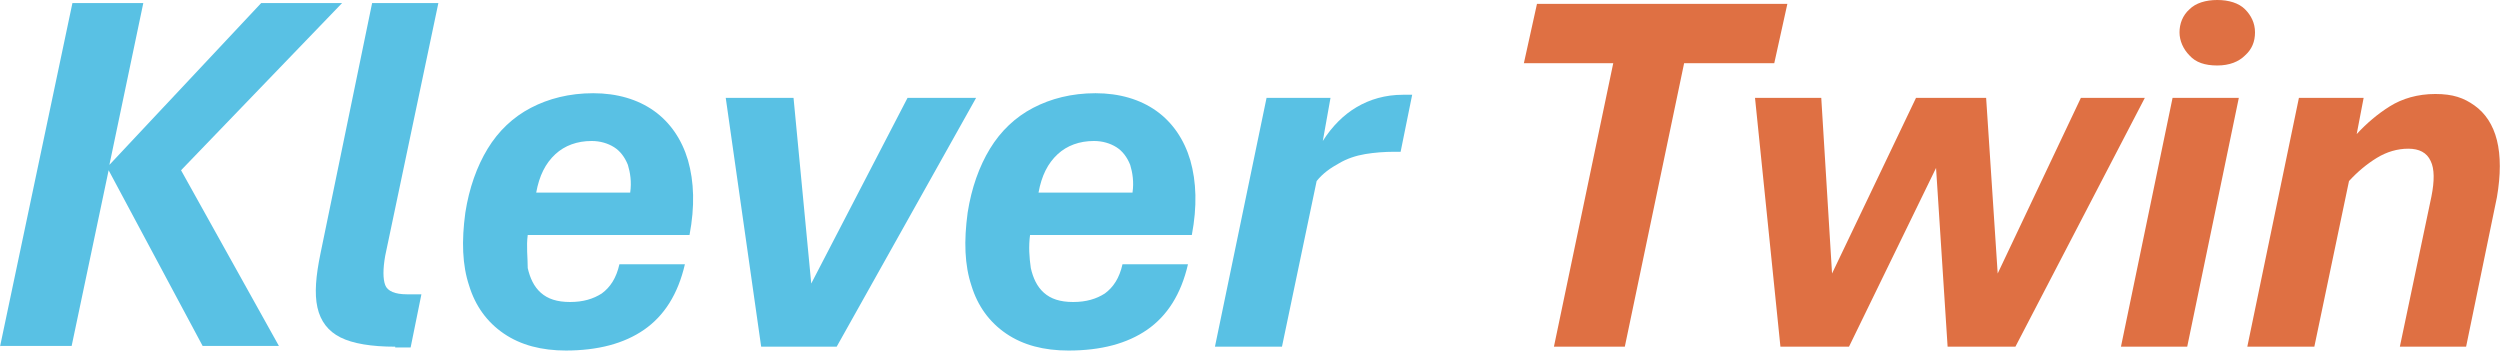
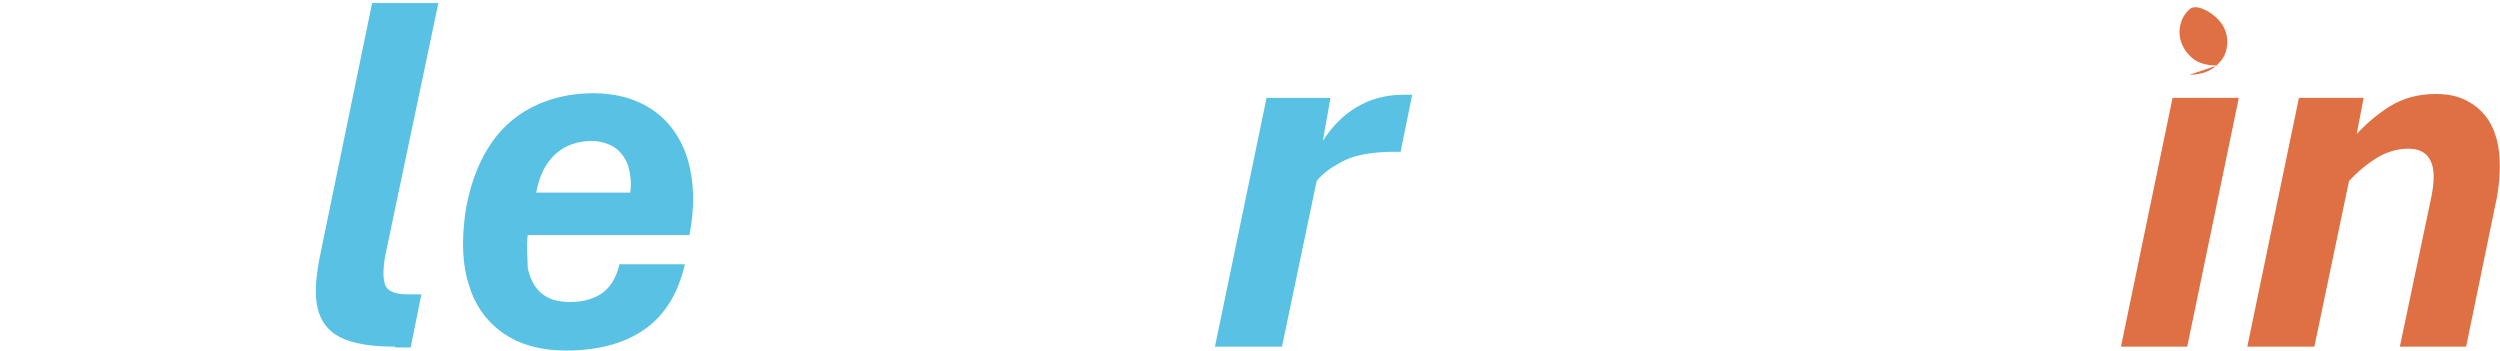
<svg xmlns="http://www.w3.org/2000/svg" version="1.1" viewBox="0 0 324.5 45.5">
  <defs>
    <style>
      .cls-1 {
        fill: #df7043;
      }

      .cls-2 {
        fill: #59c1e4;
      }
    </style>
  </defs>
  <g>
    <g id="Layer_1">
      <g>
-         <path class="cls-2" d="M0,45L9.4.4h9.2l-4.4,21L33.9.4h10.5l-20.9,21.7,12.7,22.8h-9.9l-12.2-22.8-4.8,22.8H0Z" />
        <path class="cls-2" d="M51.3,45c-3.1,0-5.5-.4-7.1-1.2s-2.6-2.1-3-3.9c-.4-1.8-.2-4.1.4-7L48.3.4h8.6l-6.9,32.8c-.3,1.7-.3,3,0,3.8s1.3,1.2,2.8,1.2h1.9l-1.4,6.9h-2.2.2Z" />
        <path class="cls-2" d="M73.5,45.5c-3.2,0-5.9-.7-8.1-2.2s-3.7-3.6-4.5-6.2c-.9-2.7-1-5.8-.5-9.5.5-3.2,1.5-6,2.9-8.3s3.3-4.1,5.6-5.3c2.3-1.2,5-1.9,8.1-1.9s5.8.8,7.9,2.3,3.6,3.7,4.4,6.4c.8,2.8.9,6,.2,9.7h-21c-.2,1.5,0,2.9,0,4.3.3,1.3.8,2.4,1.7,3.2.9.8,2.1,1.2,3.8,1.2s3-.4,4.1-1.1c1.1-.8,1.9-2,2.3-3.8h8.5c-.9,3.9-2.7,6.7-5.3,8.5-2.6,1.8-6,2.7-10.2,2.7h0ZM69.5,25h12.3c.2-1.4,0-2.6-.3-3.6-.4-1-1-1.8-1.8-2.3s-1.8-.8-2.9-.8c-1.9,0-3.5.6-4.7,1.7-1.3,1.2-2.1,2.8-2.5,5h0Z" />
-         <path class="cls-2" d="M98.8,45l-4.6-32.3h8.8l2.3,24.1,12.5-24.1h8.9l-18.1,32.3h-9.8Z" />
-         <path class="cls-2" d="M138.7,45.5c-3.2,0-5.9-.7-8.1-2.2-2.2-1.5-3.7-3.6-4.5-6.2-.9-2.7-1-5.8-.5-9.5.5-3.2,1.5-6,2.9-8.3s3.3-4.1,5.6-5.3,5-1.9,8.1-1.9,5.8.8,7.9,2.3c2.1,1.5,3.6,3.7,4.4,6.4.8,2.8.9,6,.2,9.7h-21c-.2,1.5-.1,2.9.1,4.3.3,1.3.8,2.4,1.7,3.2s2.1,1.2,3.8,1.2,3-.4,4.1-1.1c1.1-.8,1.9-2,2.3-3.8h8.5c-.9,3.9-2.7,6.7-5.3,8.5s-6,2.7-10.2,2.7ZM134.7,25h12.3c.2-1.4,0-2.6-.3-3.6-.4-1-1-1.8-1.8-2.3s-1.8-.8-2.9-.8c-1.9,0-3.5.6-4.7,1.7-1.3,1.2-2.1,2.8-2.5,5,0,0-.1,0-.1,0Z" />
        <path class="cls-2" d="M157.7,45l6.7-32.3h8.3l-1,5.6c1.2-1.9,2.7-3.4,4.4-4.4s3.7-1.6,6-1.6h1.2l-1.5,7.4h-.8c-1.3,0-2.6.1-3.8.3-1.2.2-2.4.6-3.4,1.2-1.1.6-2.1,1.3-2.9,2.3l-4.5,21.5h-8.7Z" />
-         <path class="cls-1" d="M201.7,45l7.7-36.8h-11.6l1.7-7.7h32.5l-1.7,7.7h-11.7l-7.7,36.8h-9.2Z" />
-         <path class="cls-1" d="M231.1,45l-3.3-32.3h8.6l1.4,22.8,10.9-22.8h9.1l1.5,22.8,10.8-22.8h8.3l-16.8,32.3h-8.8l-1.5-23.2-11.3,23.2h-8.9,0Z" />
-         <path class="cls-1" d="M275.3,45l6.7-32.3h8.6l-6.7,32.3h-8.7.1ZM287.8,8.5c-1.6,0-2.8-.4-3.6-1.3-.8-.8-1.3-1.9-1.3-3s.4-2.2,1.3-3c.8-.8,2.1-1.2,3.6-1.2s2.8.4,3.6,1.2c.8.8,1.3,1.8,1.3,3s-.4,2.2-1.3,3c-.8.8-2,1.3-3.6,1.3Z" />
+         <path class="cls-1" d="M275.3,45l6.7-32.3h8.6l-6.7,32.3h-8.7.1ZM287.8,8.5c-1.6,0-2.8-.4-3.6-1.3-.8-.8-1.3-1.9-1.3-3s.4-2.2,1.3-3s2.8.4,3.6,1.2c.8.8,1.3,1.8,1.3,3s-.4,2.2-1.3,3c-.8.8-2,1.3-3.6,1.3Z" />
        <path class="cls-1" d="M291.7,45l6.7-32.3h8.4l-.9,4.7c1.3-1.4,2.7-2.6,4.3-3.6,1.6-1,3.6-1.6,5.9-1.6s3.7.5,5.1,1.5,2.4,2.5,2.9,4.5.5,4.5,0,7.4l-4,19.4h-8.6l4.1-19.5c.4-2,.4-3.6-.1-4.6-.5-1.1-1.5-1.6-2.9-1.6s-2.8.4-4.1,1.2c-1.3.8-2.5,1.8-3.6,3l-4.5,21.5h-8.7,0Z" />
      </g>
    </g>
  </g>
</svg>